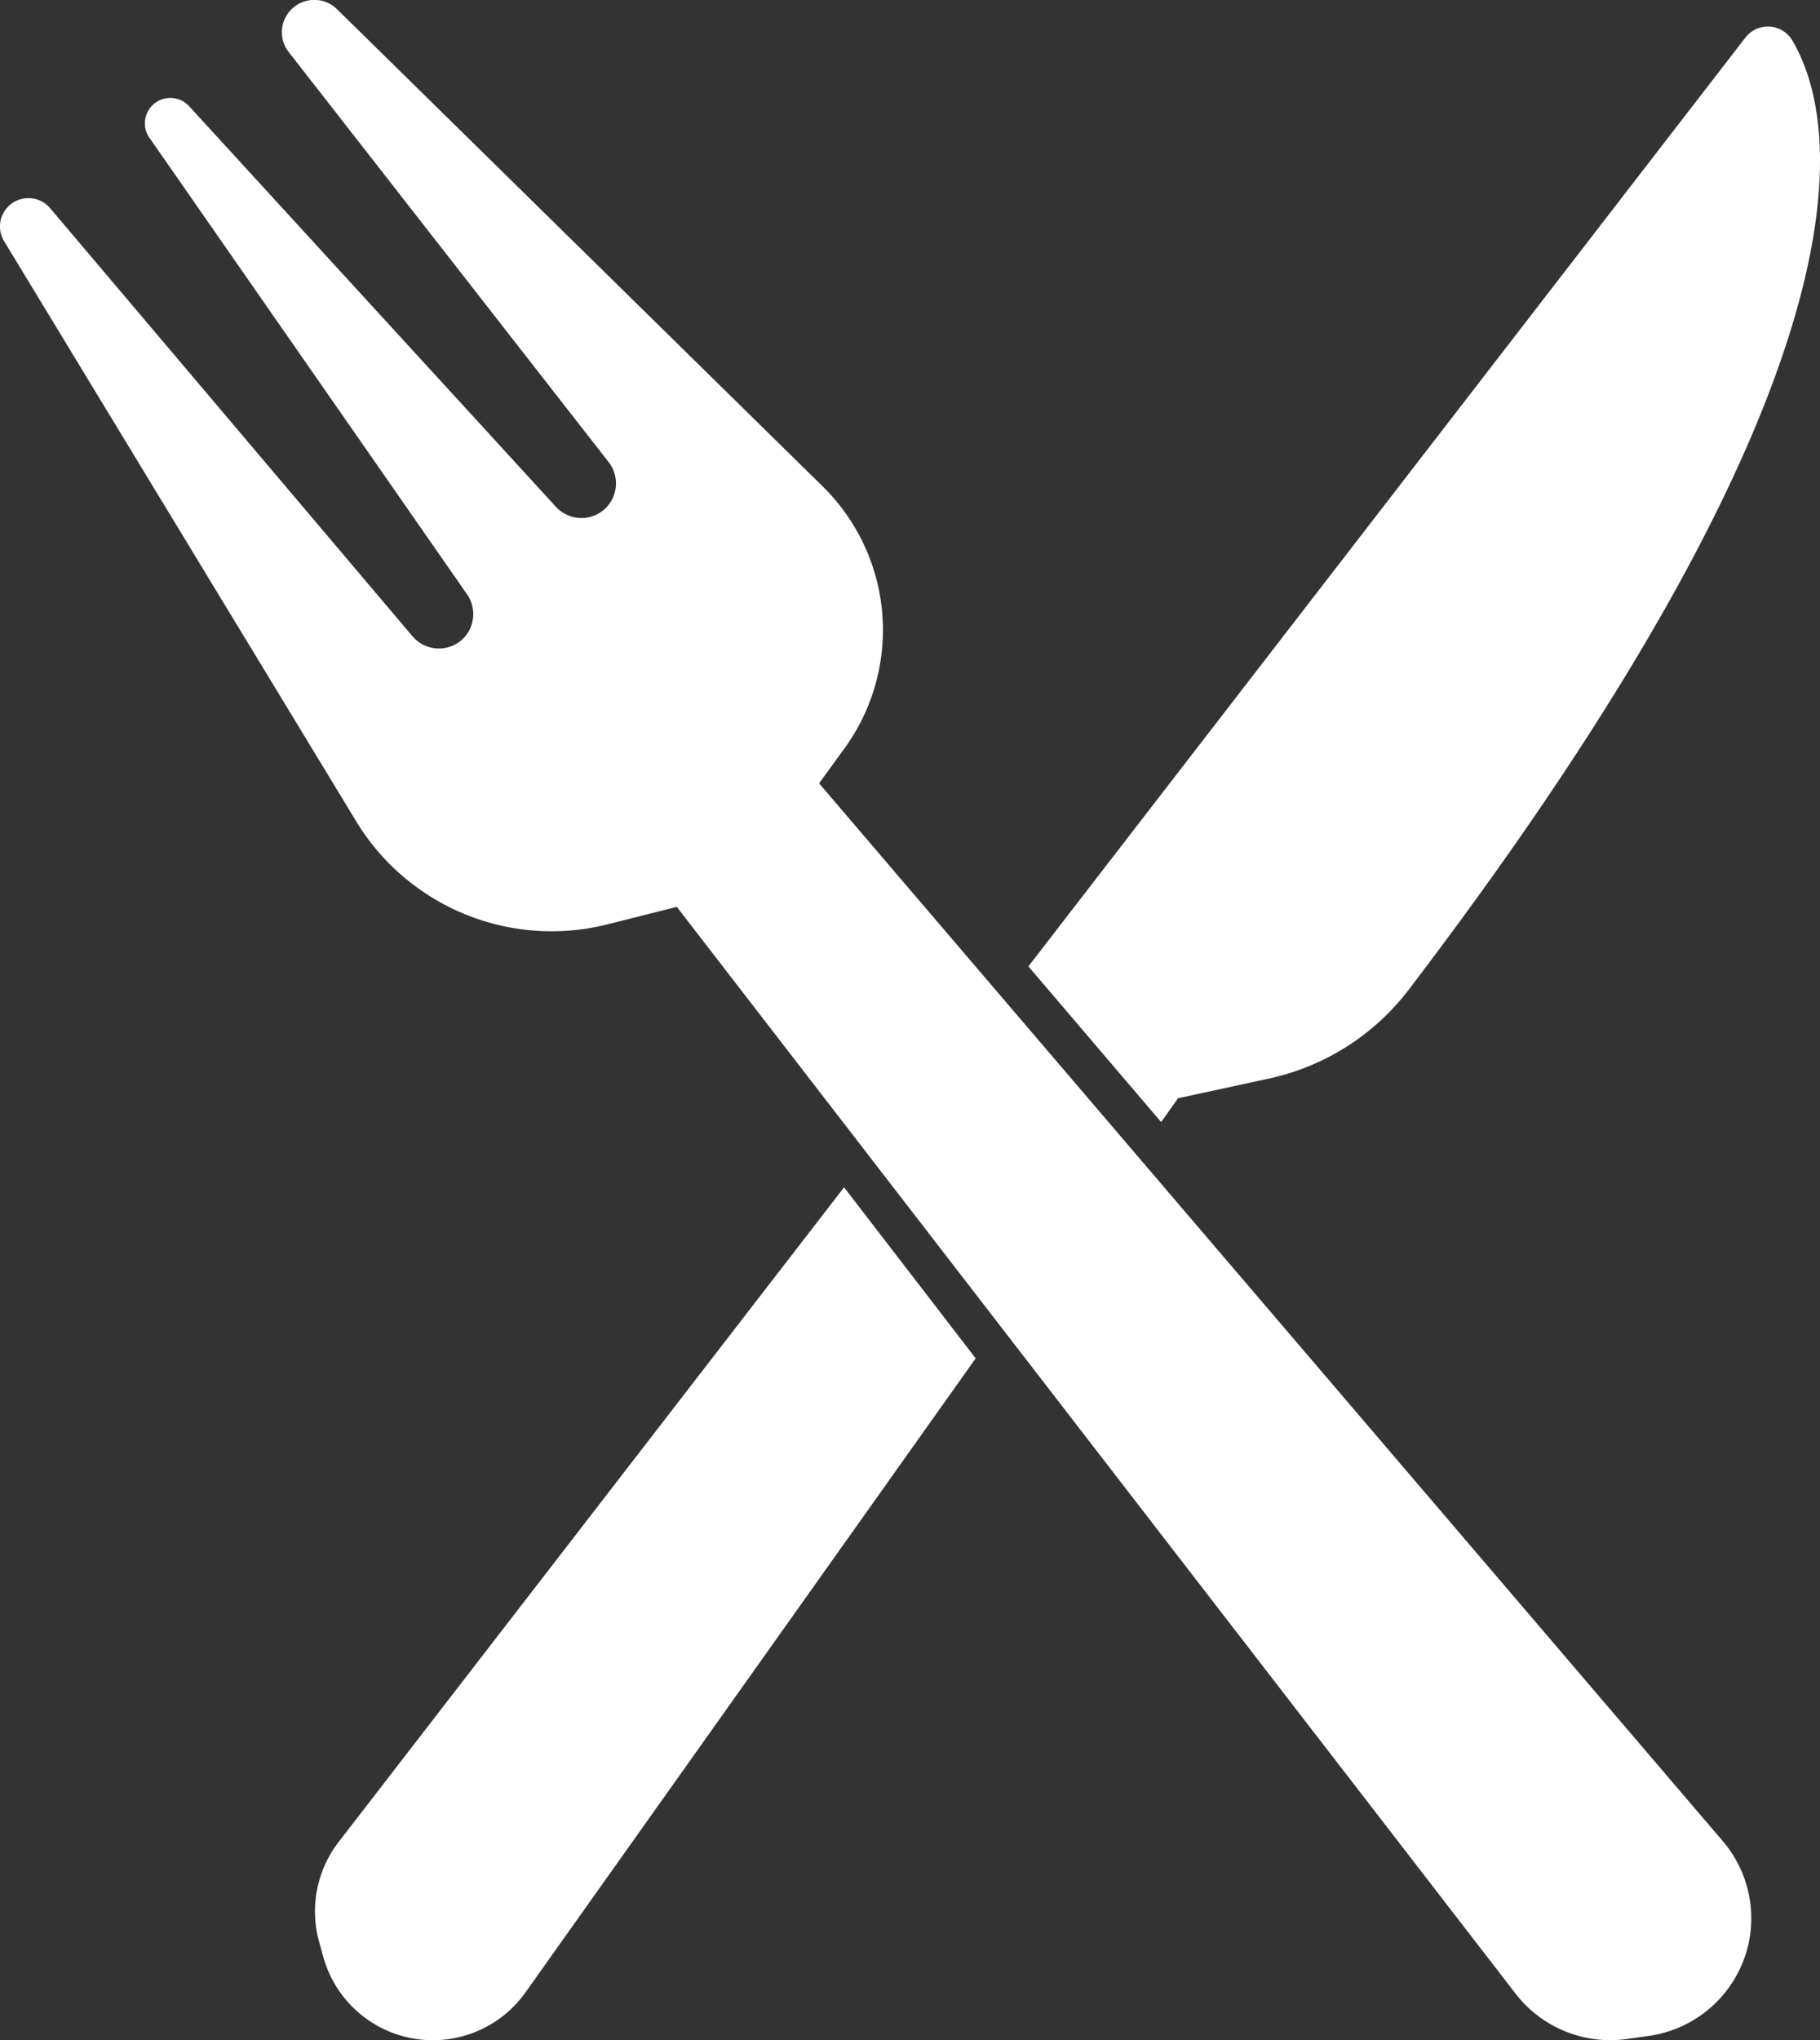
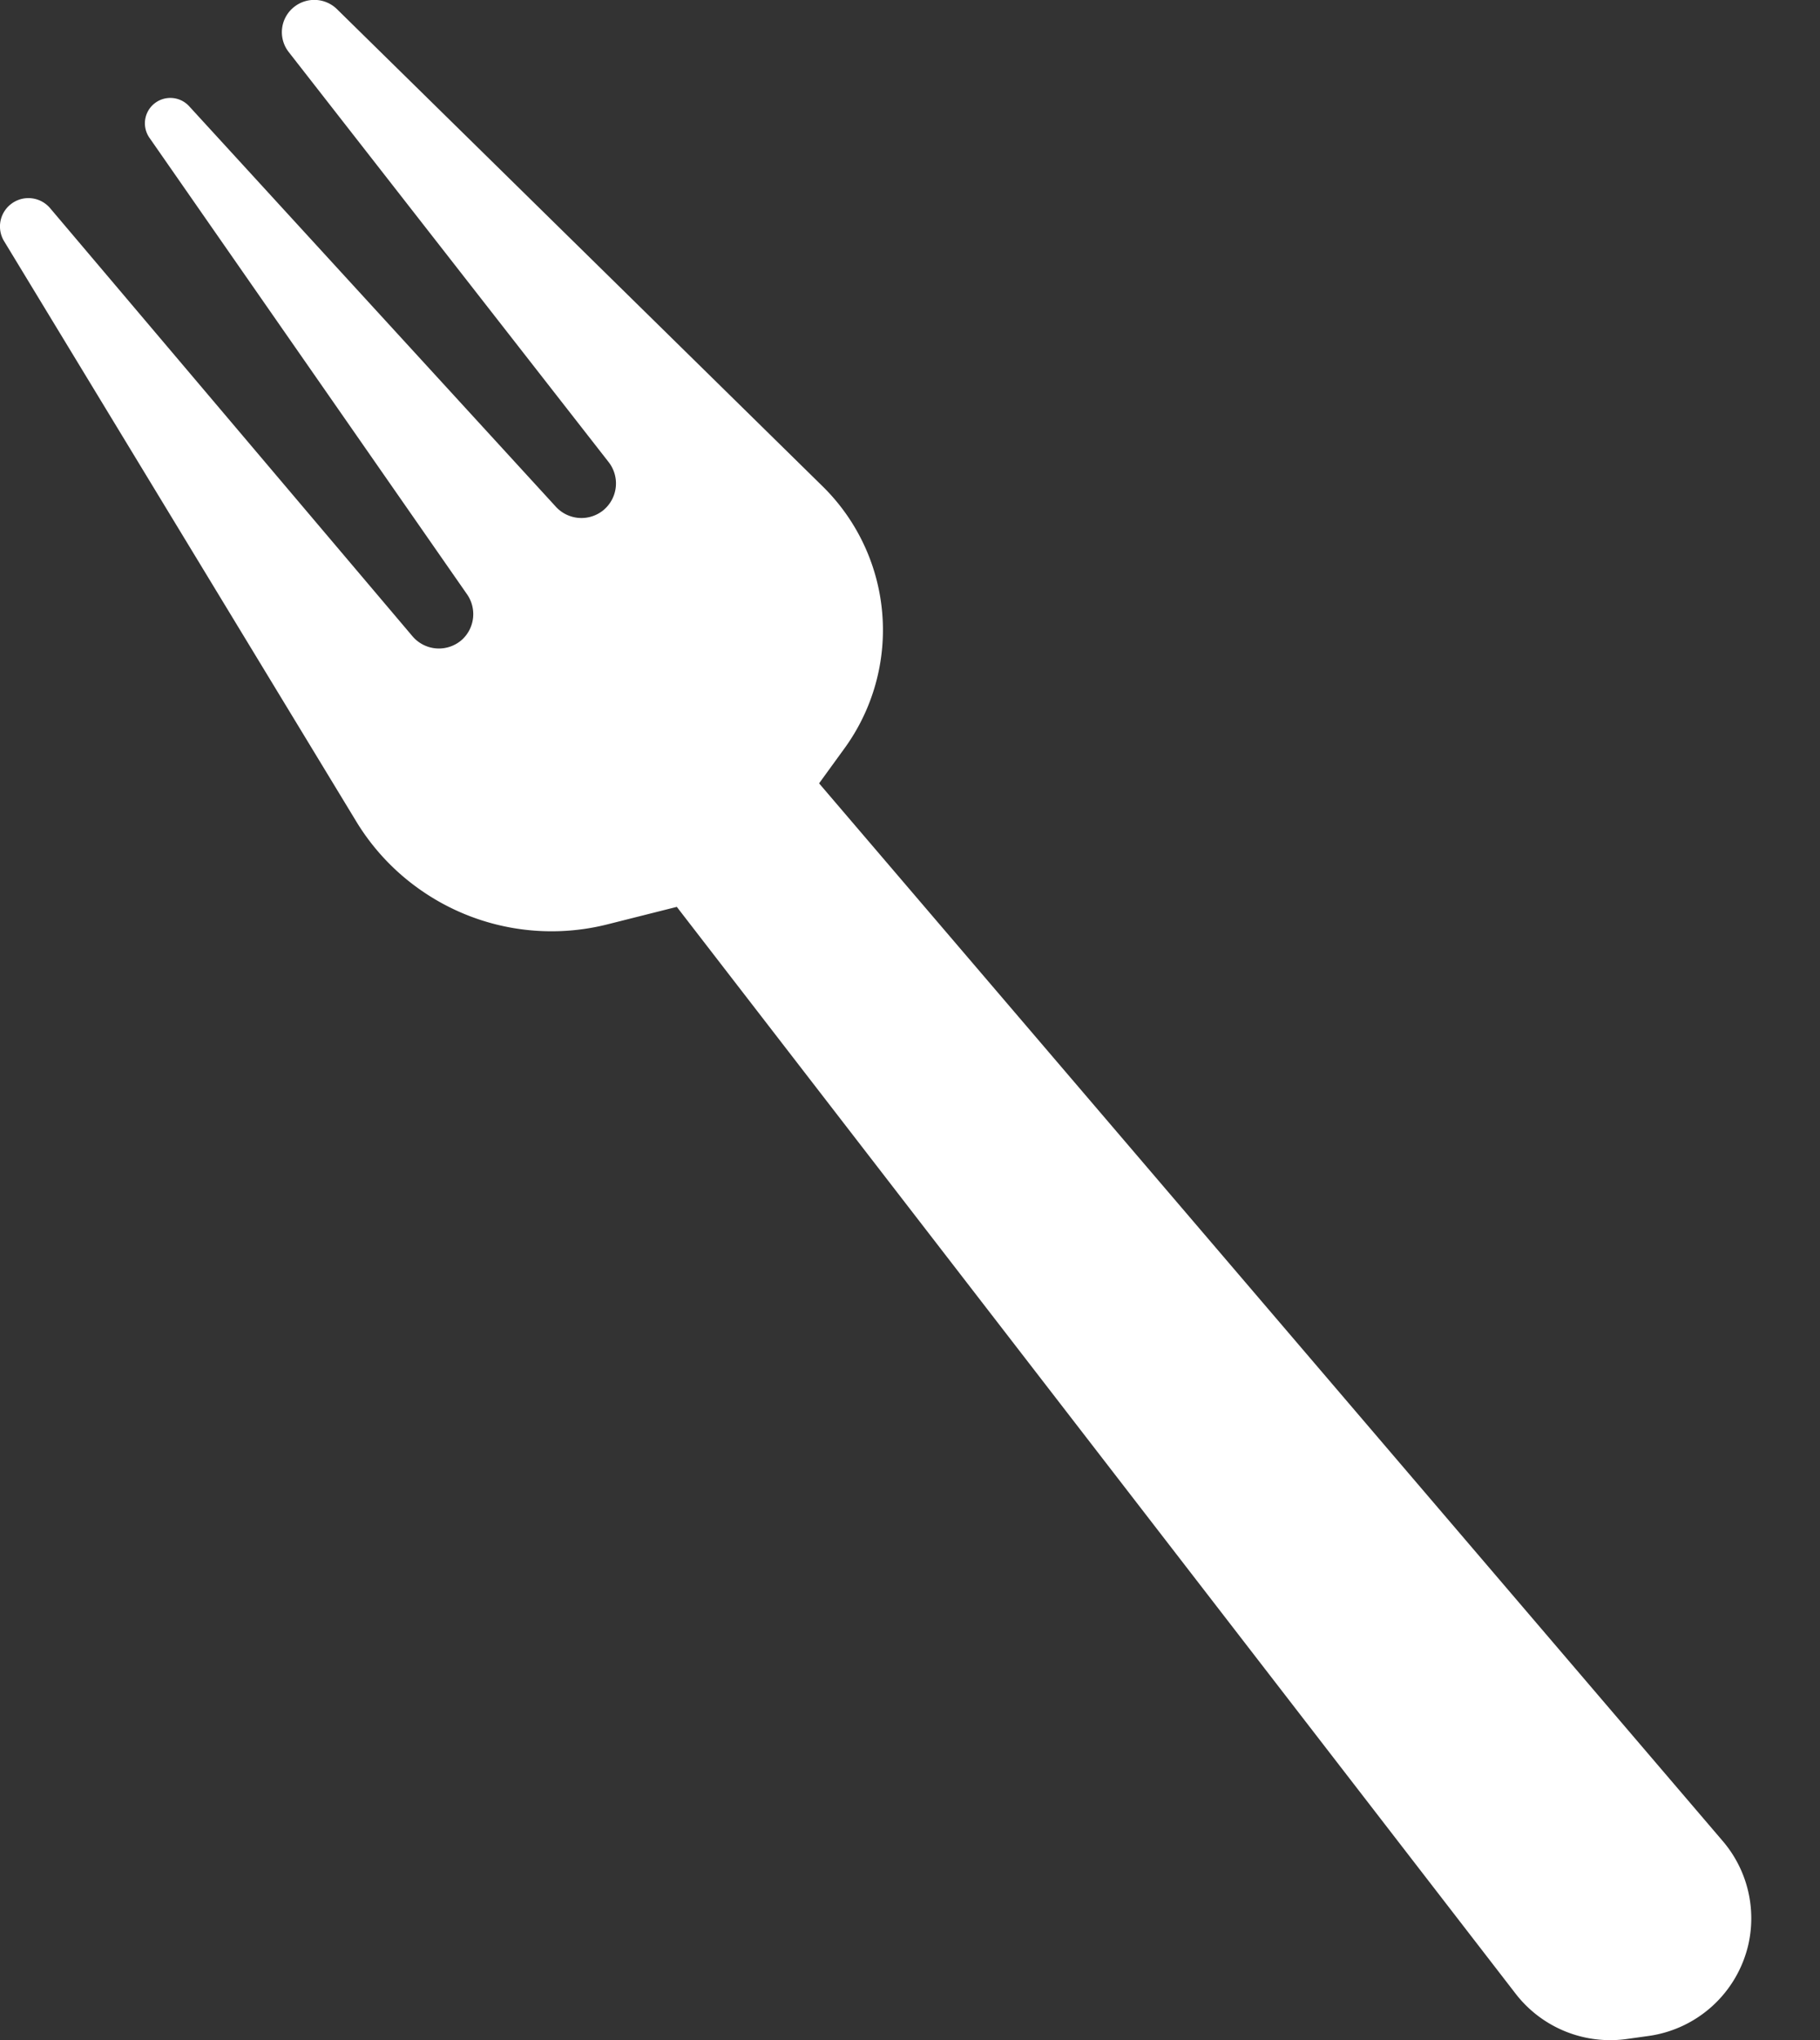
<svg xmlns="http://www.w3.org/2000/svg" width="20.991" height="23.521" viewBox="0 0 20.991 23.521">
  <rect x="0" y="0" width="20.991" height="23.521" fill="#333333" stroke="none" />
  <g id="Raggruppa_47" data-name="Raggruppa 47" transform="translate(-3.442 0)">
    <g id="Raggruppa_44" data-name="Raggruppa 44" transform="translate(3.442 0)">
      <g id="Raggruppa_43" data-name="Raggruppa 43" transform="translate(3.633 0.306)">
-         <path id="Tracciato_73" data-name="Tracciato 73" d="M37.246,13.461l.195-.275,1.041-.225A2.765,2.765,0,0,0,40.1,11.937C45.626,4.688,45.05,1.878,44.525.99a.328.328,0,0,0-.541-.031L35.715,11.666Z" transform="translate(-27.487 -0.831)" fill="#fff" />
-         <path id="Tracciato_74" data-name="Tracciato 74" d="M19.429,37.244,13.6,44.791a1.311,1.311,0,0,0-.226,1.149l.048.173a1.311,1.311,0,0,0,2.333.412l5.192-7.309Z" transform="translate(-13.327 -23.862)" fill="#fff" />
-       </g>
+         </g>
      <path id="Tracciato_75" data-name="Tracciato 75" d="M11.248,10.455l-.794.2a2.636,2.636,0,0,1-2.137-.378h0a2.62,2.62,0,0,1-.762-.8L3.489,2.78a.326.326,0,0,1,.093-.437h0A.328.328,0,0,1,4.02,2.4L8.2,7.336a.4.4,0,0,0,.578.032h0a.4.4,0,0,0,.053-.513L5.166,1.589A.292.292,0,0,1,5.215,1.2h0a.294.294,0,0,1,.408.024l4.23,4.618a.4.4,0,0,0,.539.047h0a.4.4,0,0,0,.071-.56L6.772.6A.371.371,0,0,1,6.846.071h0a.374.374,0,0,1,.483.035l5.6,5.5a2.324,2.324,0,0,1,.62,1.067h0a2.32,2.32,0,0,1-.366,1.953l-.294.405L23.308,21.221a1.37,1.37,0,0,1,.3,1.191h0a1.376,1.376,0,0,1-1.154,1.06l-.251.035a1.379,1.379,0,0,1-1.281-.523Z" transform="translate(-3.442 0)" fill="#fff" />
    </g>
  </g>
</svg>